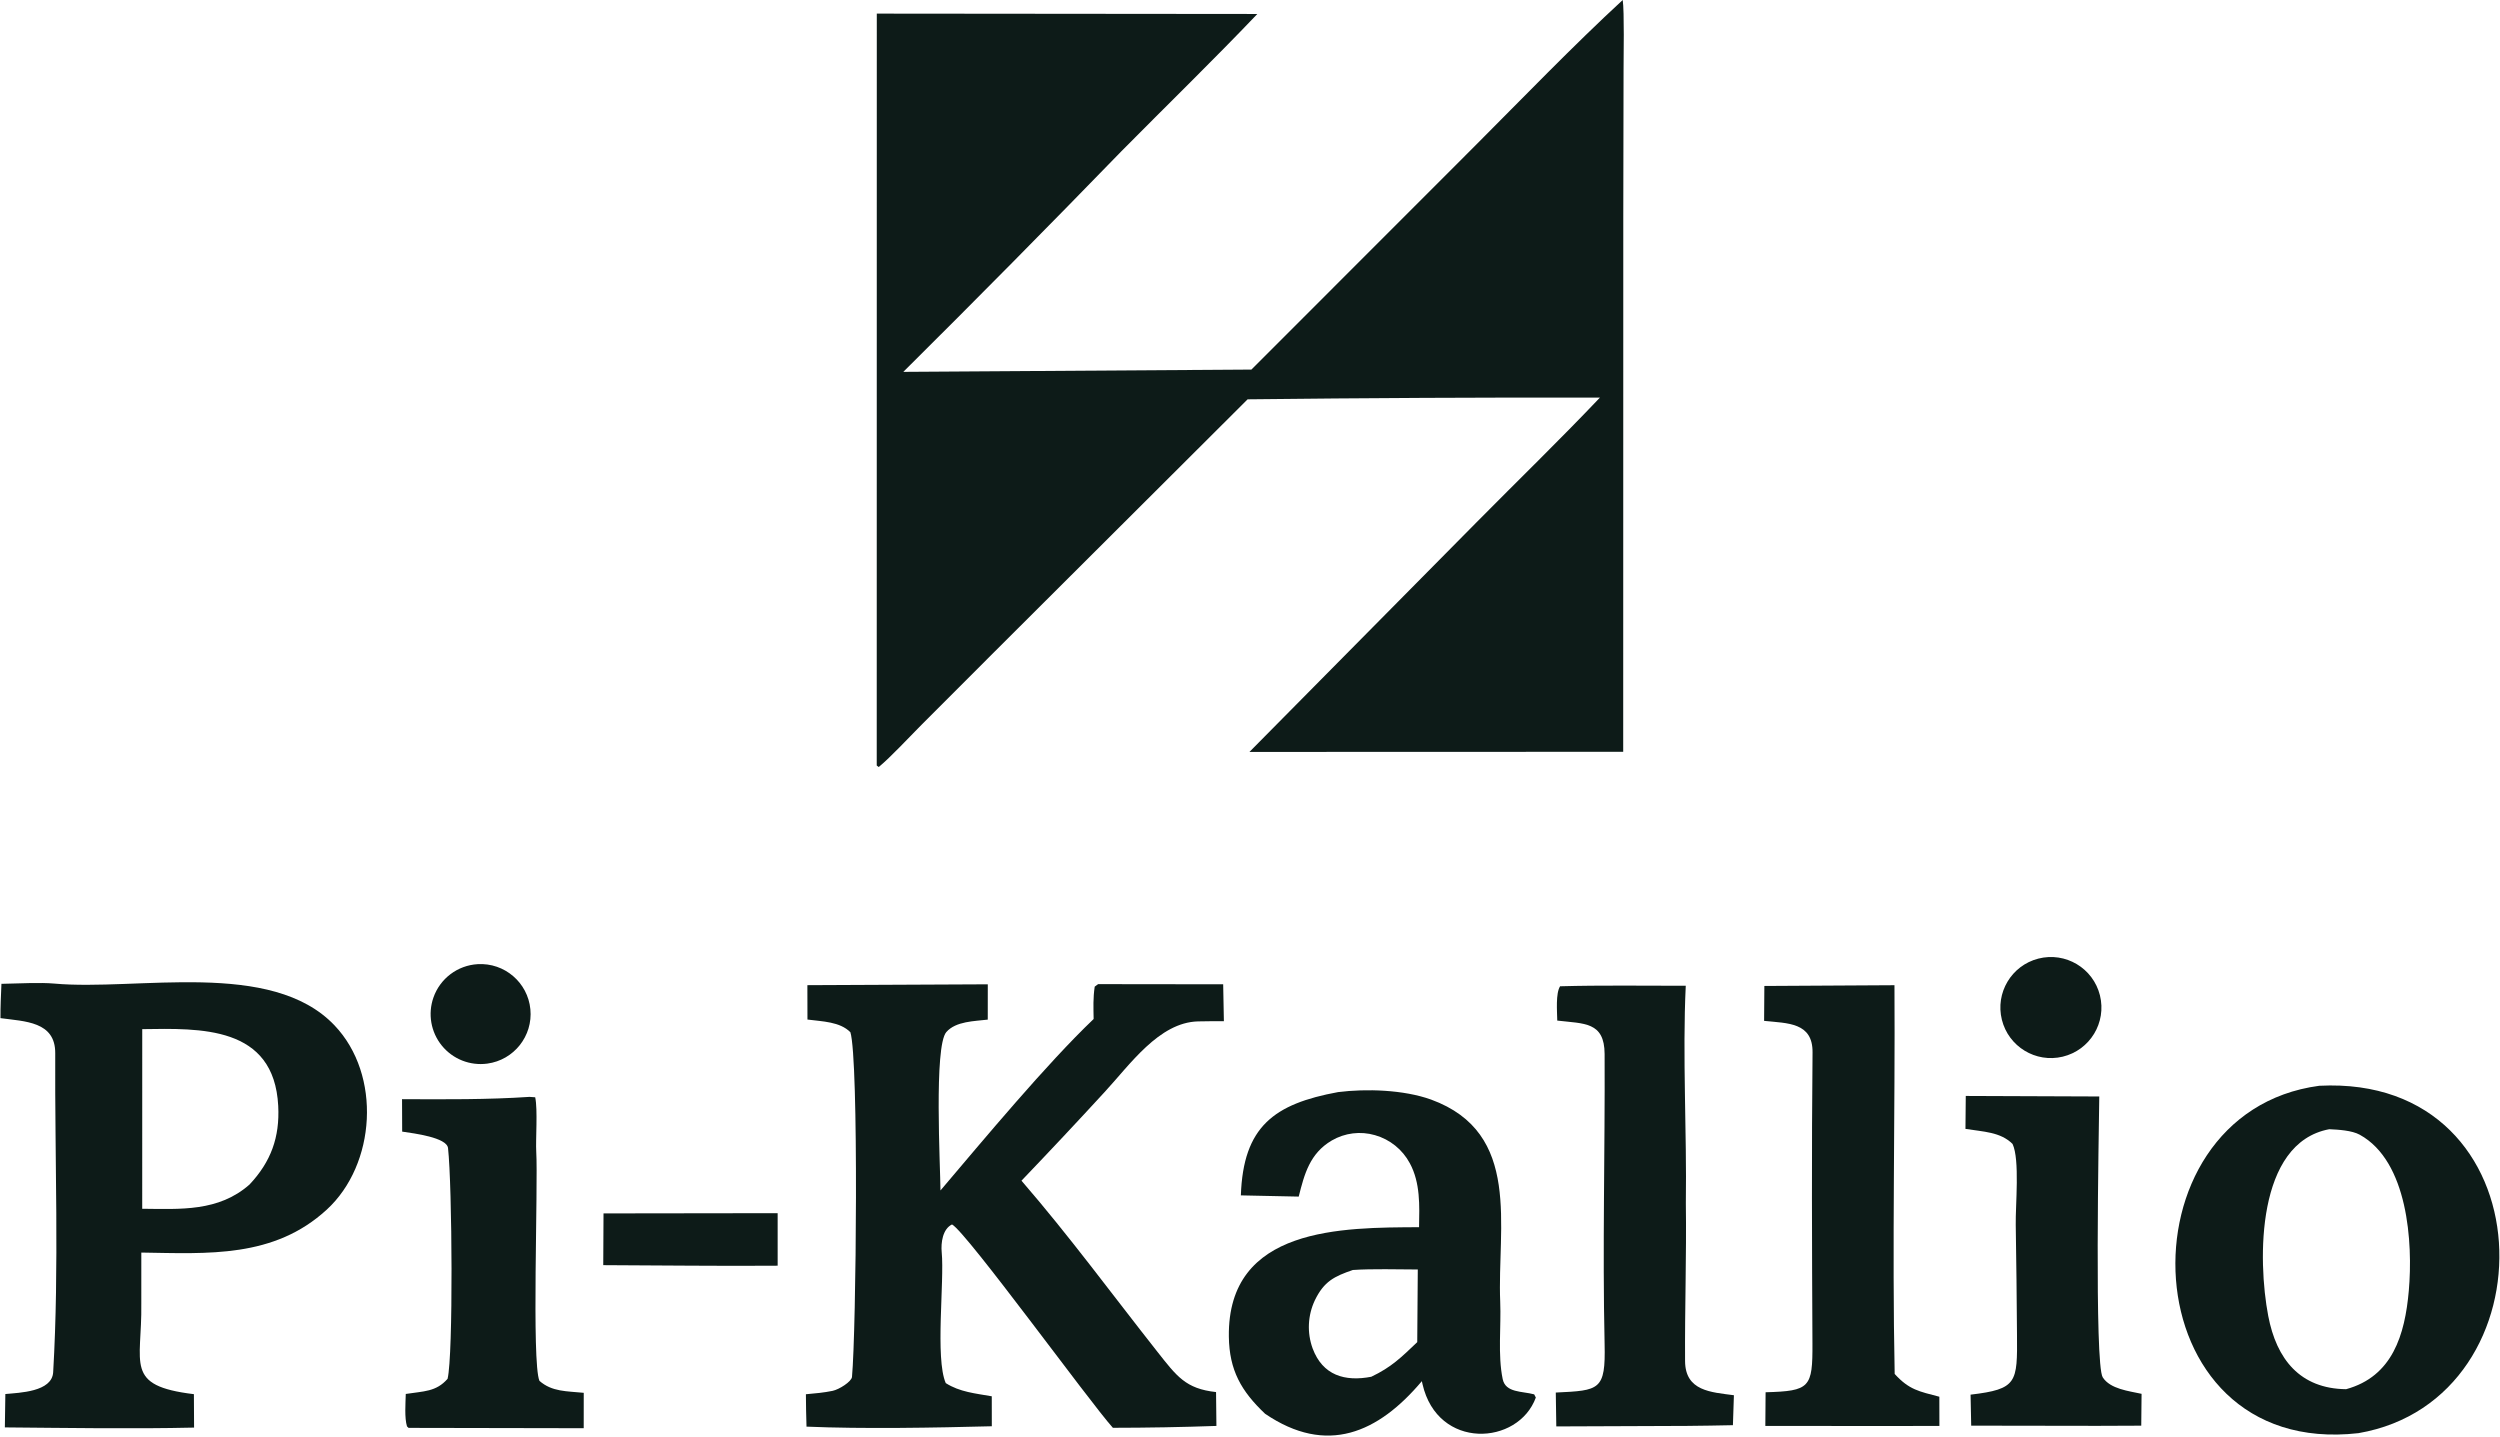
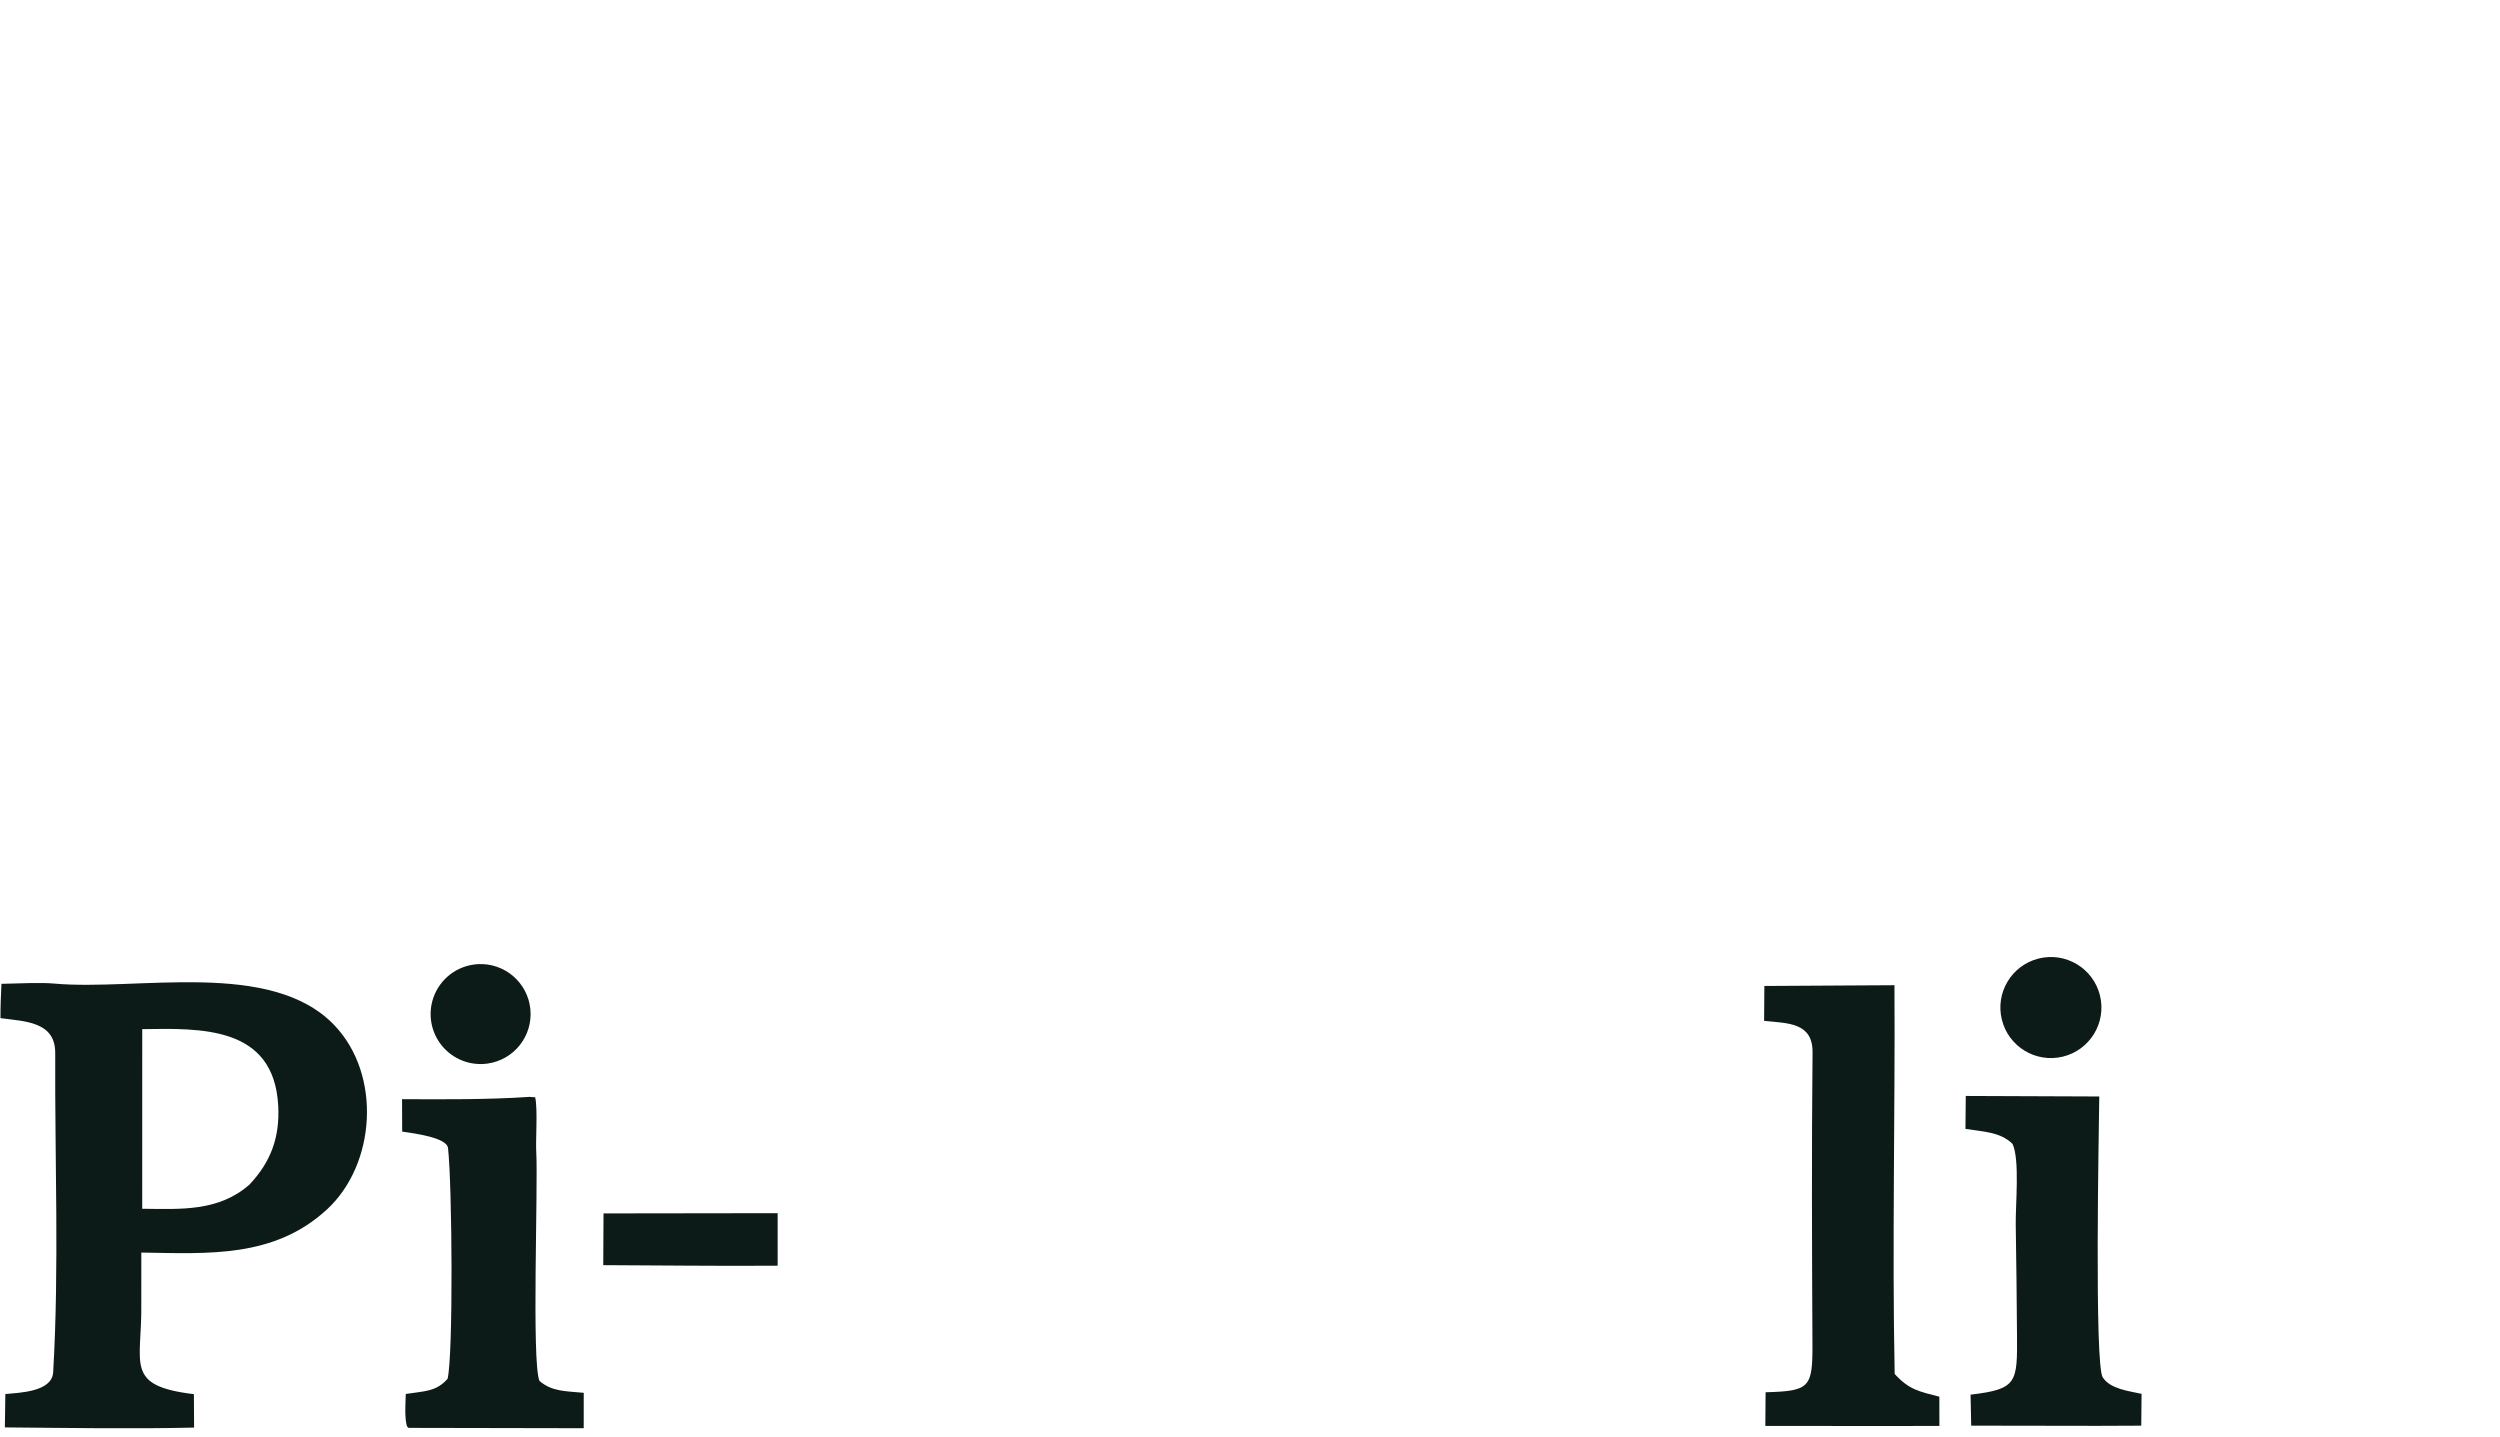
<svg xmlns="http://www.w3.org/2000/svg" width="576" height="331" viewBox="0 0 576 331" fill="none">
  <g clip-path="url(#clip0_35_484)">
-     <path d="M373.874 0C374.263 2.564 374.076 13.323 374.068 16.351L374.005 49.774L373.986 173.215L287.872 173.244L340.141 120.394C349.803 110.617 359.1 101.631 368.63 91.602C341.569 91.56 314.508 91.694 287.449 92.004L228.799 150.5L212.053 167.263C209.288 170.037 205.309 174.352 202.464 176.723L202 176.378L202.014 3.137L289.689 3.22C279.671 13.739 268.619 24.484 258.337 34.882C241.757 51.968 225.018 68.901 208.124 85.678L288.322 85.151L339.742 33.705C350.681 22.752 362.592 10.398 373.874 0Z" fill="#0D1B18" />
    <path d="M12.461 226.613C31.684 228.357 62.483 220.938 77.06 236.233C87.971 247.68 86.605 268.303 75.28 278.706C63.119 289.877 47.959 288.834 32.56 288.59L32.557 300.375C32.759 314.332 28.524 319.26 44.674 321.217L44.716 328.917C30.51 329.242 15.361 328.991 1.119 328.873L1.233 321.185C4.519 320.874 11.989 320.688 12.252 316.157C13.661 291.81 12.602 267.067 12.725 242.647C12.762 235.31 5.689 235.349 0.108 234.58C0.086 231.953 0.228 229.3 0.331 226.672L0.957 226.658C4.093 226.593 9.344 226.33 12.461 226.613ZM64.103 254.804C63.151 236.267 46.154 236.923 32.773 237.115L32.766 278.5C41.544 278.577 50.357 279.209 57.485 272.92C62.429 267.672 64.474 262.012 64.103 254.804Z" fill="#0D1B18" />
-     <path fill-rule="evenodd" clip-rule="evenodd" d="M534.361 250.162C587.276 247.458 588.81 322.382 543.391 330.198C490.304 336.249 487.356 256.42 534.361 250.162ZM536.657 260.171C519.842 263.328 520.138 290.287 522.601 303.196C524.504 313.163 529.93 319.956 540.545 320.071C551.233 317.139 554.094 307.564 554.988 297.394C555.959 286.347 554.804 267.575 543.695 261.446C541.875 260.441 538.743 260.267 536.657 260.171Z" fill="#0D1B18" />
-     <path d="M253.005 226.745L281.821 226.781L281.983 235.281C279.996 235.274 278.01 235.29 276.023 235.33C267.018 235.558 260.303 245.355 254.461 251.654C248.162 258.513 241.791 265.305 235.349 272.03C246.403 284.811 256.133 298.1 266.572 311.332C271.13 317.108 273.145 319.963 280.178 320.735L280.263 328.533C272.315 328.812 264.362 328.956 256.408 328.964C250.98 322.93 222.732 283.957 219.345 282.11C217.173 283.159 216.762 286.37 216.969 288.518C217.62 295.242 215.423 312.96 217.902 318.667C221.133 320.728 224.72 321.037 228.504 321.707L228.514 328.609C215.401 328.954 198.811 329.254 185.82 328.696C185.715 326.257 185.718 323.686 185.679 321.234C187.871 321.042 189.848 320.86 191.828 320.452C193.32 320.144 196.199 318.331 196.299 317.24C197.283 306.53 197.883 244.08 195.928 237.826C193.515 235.388 189.508 235.358 186.038 234.904L186.02 226.984L227.587 226.786L227.58 234.92C224.529 235.291 220.222 235.277 218.034 237.788C215.16 241.088 216.657 268.758 216.684 274.281C226.629 262.567 241.143 245.106 251.973 234.781C251.93 232.102 251.826 230 252.221 227.322L253.005 226.745Z" fill="#0D1B18" />
-     <path d="M308.303 251.618C314.753 250.808 323.353 251.059 329.714 253.337C350.78 261.034 344.92 282.633 345.65 299.948C345.889 305.616 345.065 312.163 346.218 317.735C346.879 320.934 350.676 320.497 353.474 321.259L353.856 321.994C349.822 333.062 331.237 334.174 327.744 318.901L327.594 318.219C317.55 330.141 305.706 335.416 291.466 325.723C285.972 320.511 283.23 315.707 283.128 307.969C282.793 282.572 309.411 282.842 326.951 282.745C327.045 277.762 327.266 272.529 324.828 268.019C323.145 264.863 320.252 262.527 316.812 261.545C313.461 260.57 309.856 261.013 306.839 262.77C301.77 265.754 300.528 270.511 299.224 275.696L285.895 275.415C286.438 259.554 293.547 254.331 308.303 251.618ZM326.658 292.489C322.049 292.475 316.197 292.298 311.693 292.605C307.422 294.079 305.067 295.208 302.949 299.571C301.3 303.055 301.113 307.055 302.43 310.677C304.743 316.892 309.868 318.378 315.94 317.206C320.568 315.008 322.822 312.766 326.533 309.23L326.658 292.489Z" fill="#0D1B18" />
    <path d="M406.508 227.167L436.486 226.993C436.659 256.705 435.931 286.892 436.533 316.557C439.878 320.235 442.172 320.578 446.825 321.806L446.838 328.528L436.151 328.554L406.733 328.531L406.793 320.777C417.03 320.499 417.638 319.711 417.587 309.504C417.474 287.165 417.388 264.823 417.611 242.487C417.68 235.54 411.902 235.777 406.45 235.207L406.508 227.167Z" fill="#0D1B18" />
-     <path d="M359.444 227.239C368.876 226.971 378.923 227.13 388.399 227.12C387.623 243.217 388.655 260.879 388.419 277.213C388.585 289.342 388.165 301.475 388.24 313.598C388.283 320.524 394.232 320.755 399.492 321.463L399.265 328.362C395.793 328.461 392.232 328.474 388.75 328.528L358.572 328.648L358.453 320.844C368.565 320.363 369.949 320.339 369.701 309.654C369.204 287.385 369.808 265.107 369.703 242.837C369.668 235.356 364.954 235.877 358.794 235.143C358.754 232.97 358.408 228.879 359.444 227.239Z" fill="#0D1B18" />
    <path d="M121.983 252.721L123.311 252.814C123.922 255.655 123.389 262.607 123.551 265.354C124.008 273.137 122.46 313.923 124.289 318.15C127.173 320.692 130.576 320.509 134.494 320.904L134.487 329.061L94.133 328.983L93.77 328.635C93.17 326.633 93.436 323.371 93.488 321.168C97.586 320.525 100.503 320.696 103.126 317.669C104.446 312.203 104.19 273.231 103.226 264.522C102.954 262.064 95.366 261.126 92.66 260.724L92.632 253.247C102.186 253.297 112.477 253.366 121.983 252.721Z" fill="#0D1B18" />
    <path d="M452.912 252.508L483.673 252.628C483.573 260.799 482.537 314.303 484.468 317.334C486.198 320.05 490.53 320.494 493.418 321.137L493.346 328.475L483.25 328.515L454.164 328.47L454.019 321.328C464.806 320.054 464.803 318.55 464.716 307.514C464.651 299.178 464.568 290.515 464.427 282.203C464.35 277.658 465.393 267.187 463.693 263.564C460.896 260.777 456.909 260.755 452.842 260.096L452.912 252.508Z" fill="#0D1B18" />
    <path d="M139.051 279.57L179.17 279.515L179.173 291.616C165.884 291.724 152.302 291.534 138.989 291.491L139.051 279.57Z" fill="#0D1B18" />
    <path d="M469.618 220.867C475.883 219.249 482.265 223.051 483.826 229.33C485.387 235.609 481.529 241.957 475.235 243.461C469.022 244.946 462.773 241.147 461.231 234.948C459.69 228.748 463.433 222.464 469.618 220.867Z" fill="#0D1B18" />
    <path d="M110.054 222.143C116.238 221.777 121.604 226.369 122.199 232.536C122.793 238.702 118.403 244.235 112.263 245.057C108.291 245.589 104.329 244.019 101.8 240.911C99.271 237.803 98.539 233.604 99.867 229.823C101.405 225.445 105.421 222.417 110.054 222.143Z" fill="#0D1B18" />
  </g>
  <defs>
    <clipPath id="clip0_35_484">
      <rect width="576" height="331" fill="white" />
    </clipPath>
  </defs>
</svg>